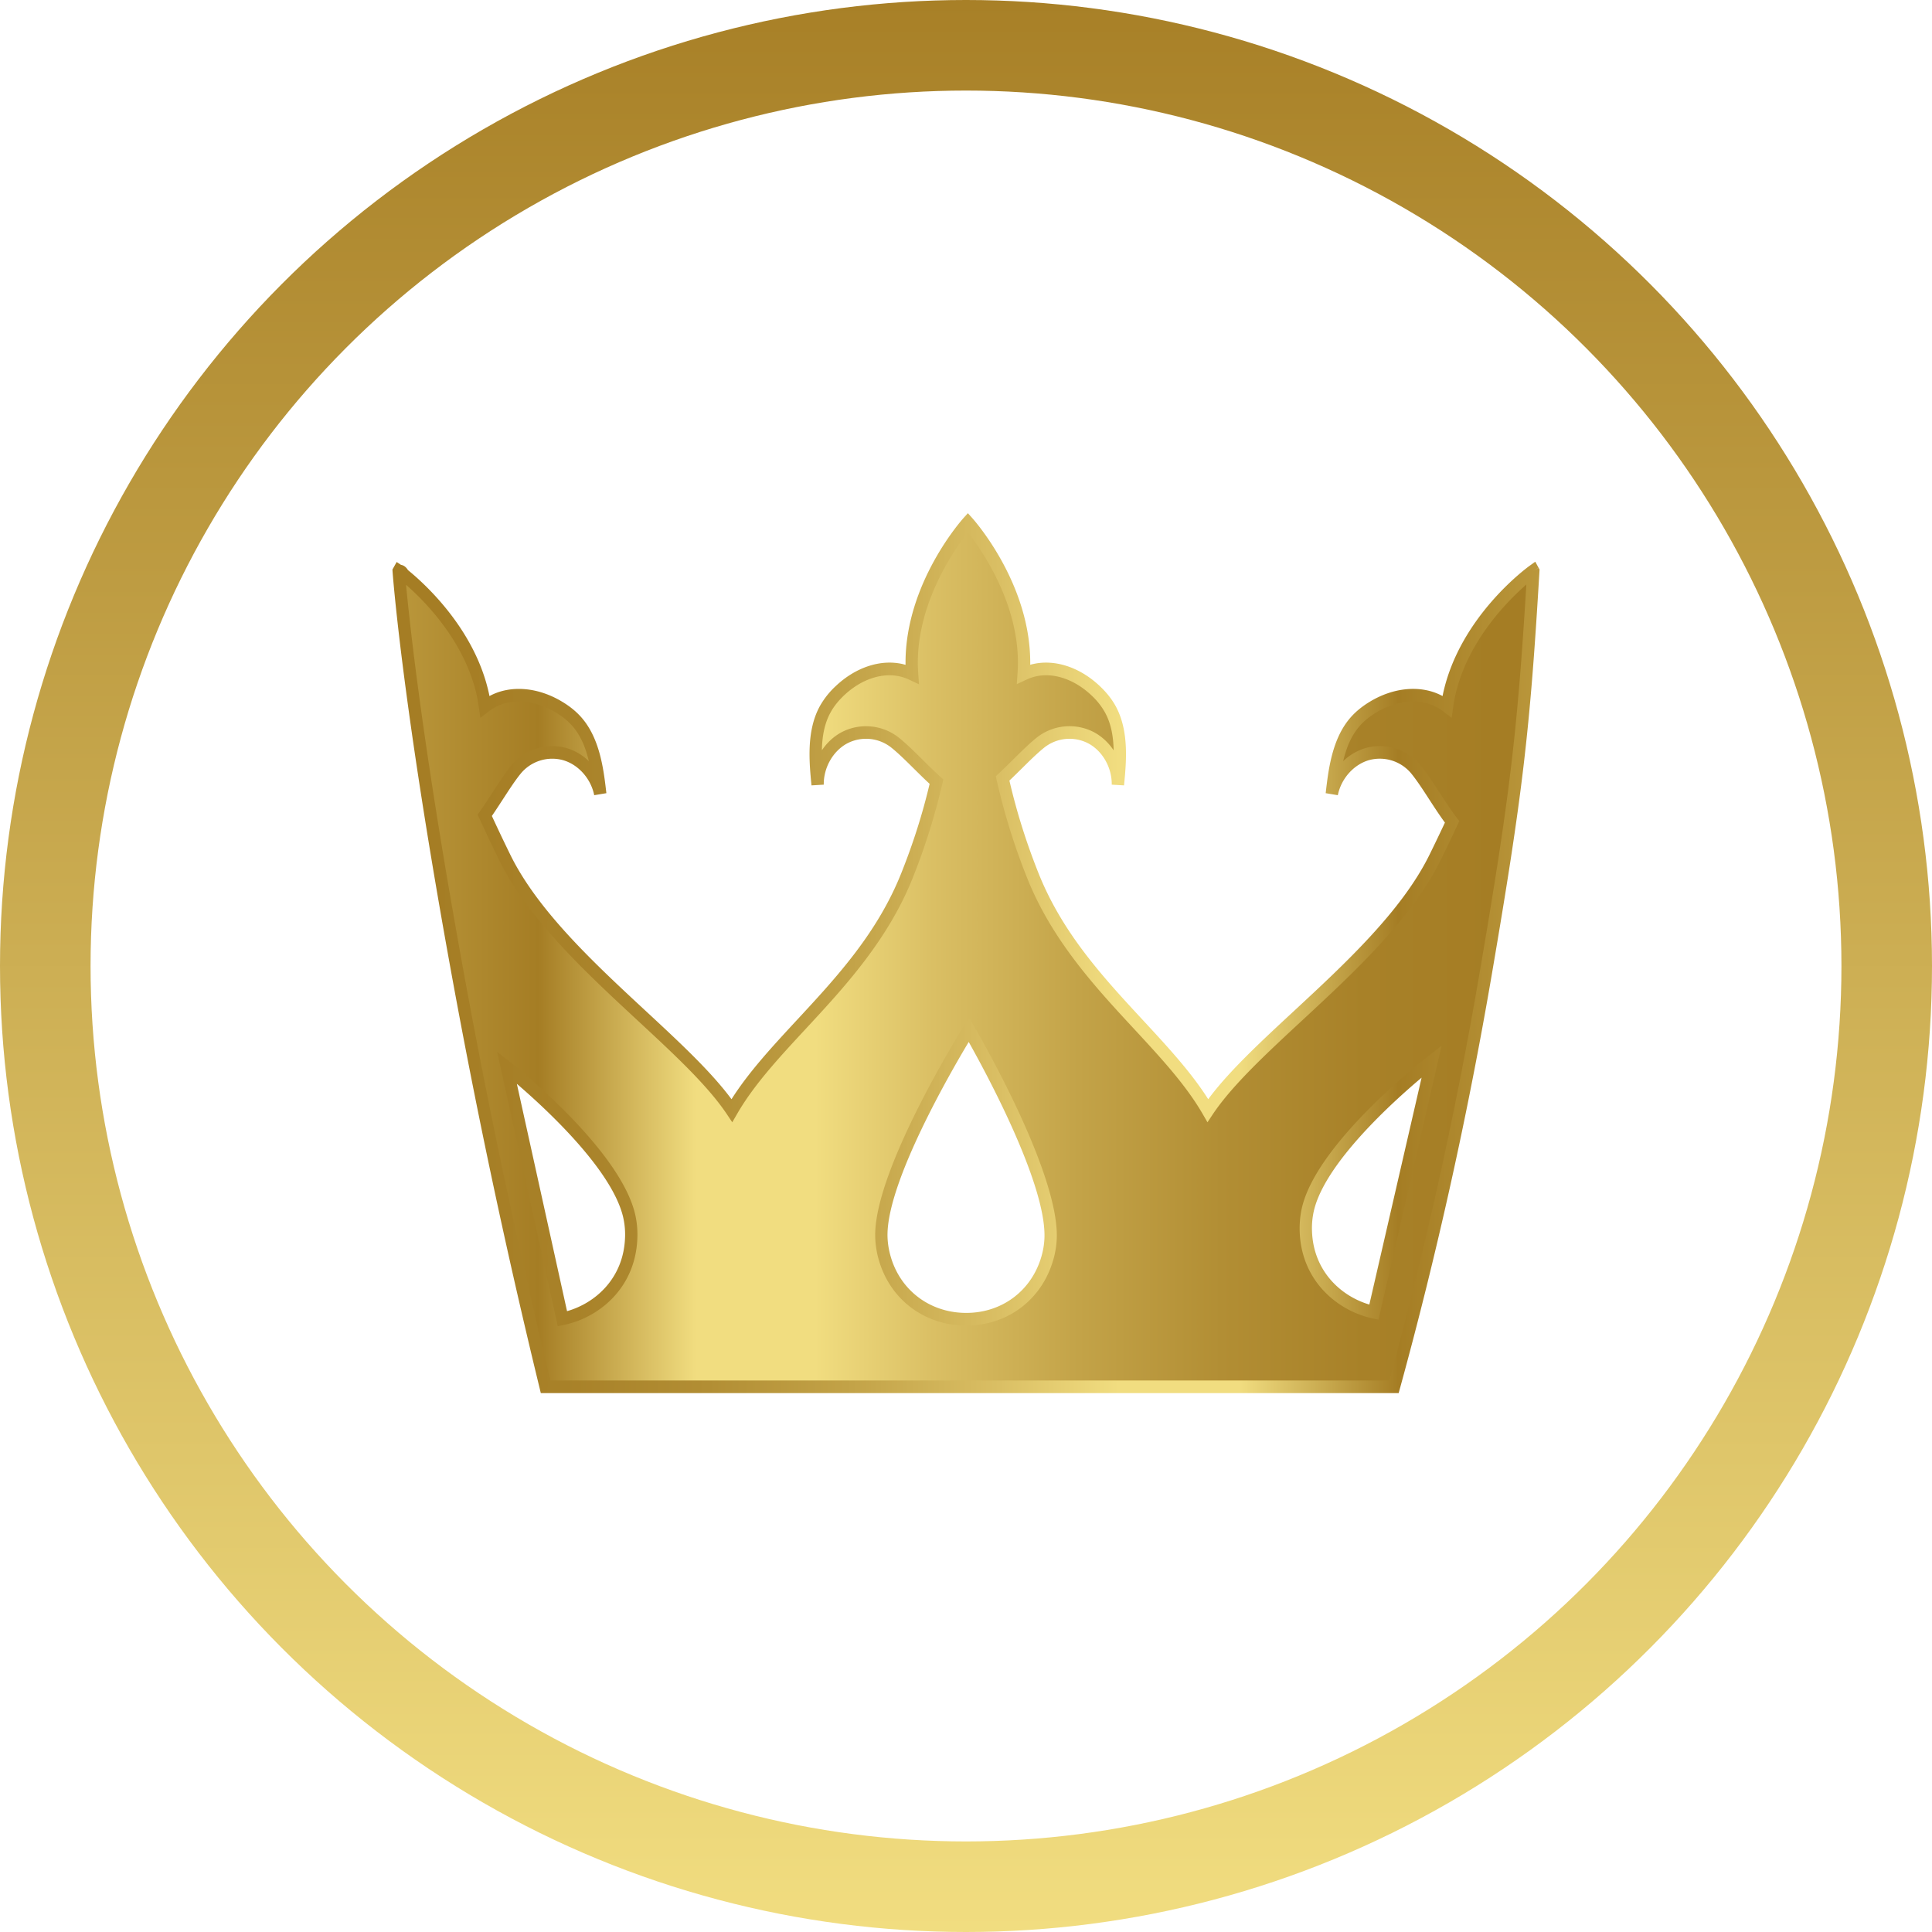
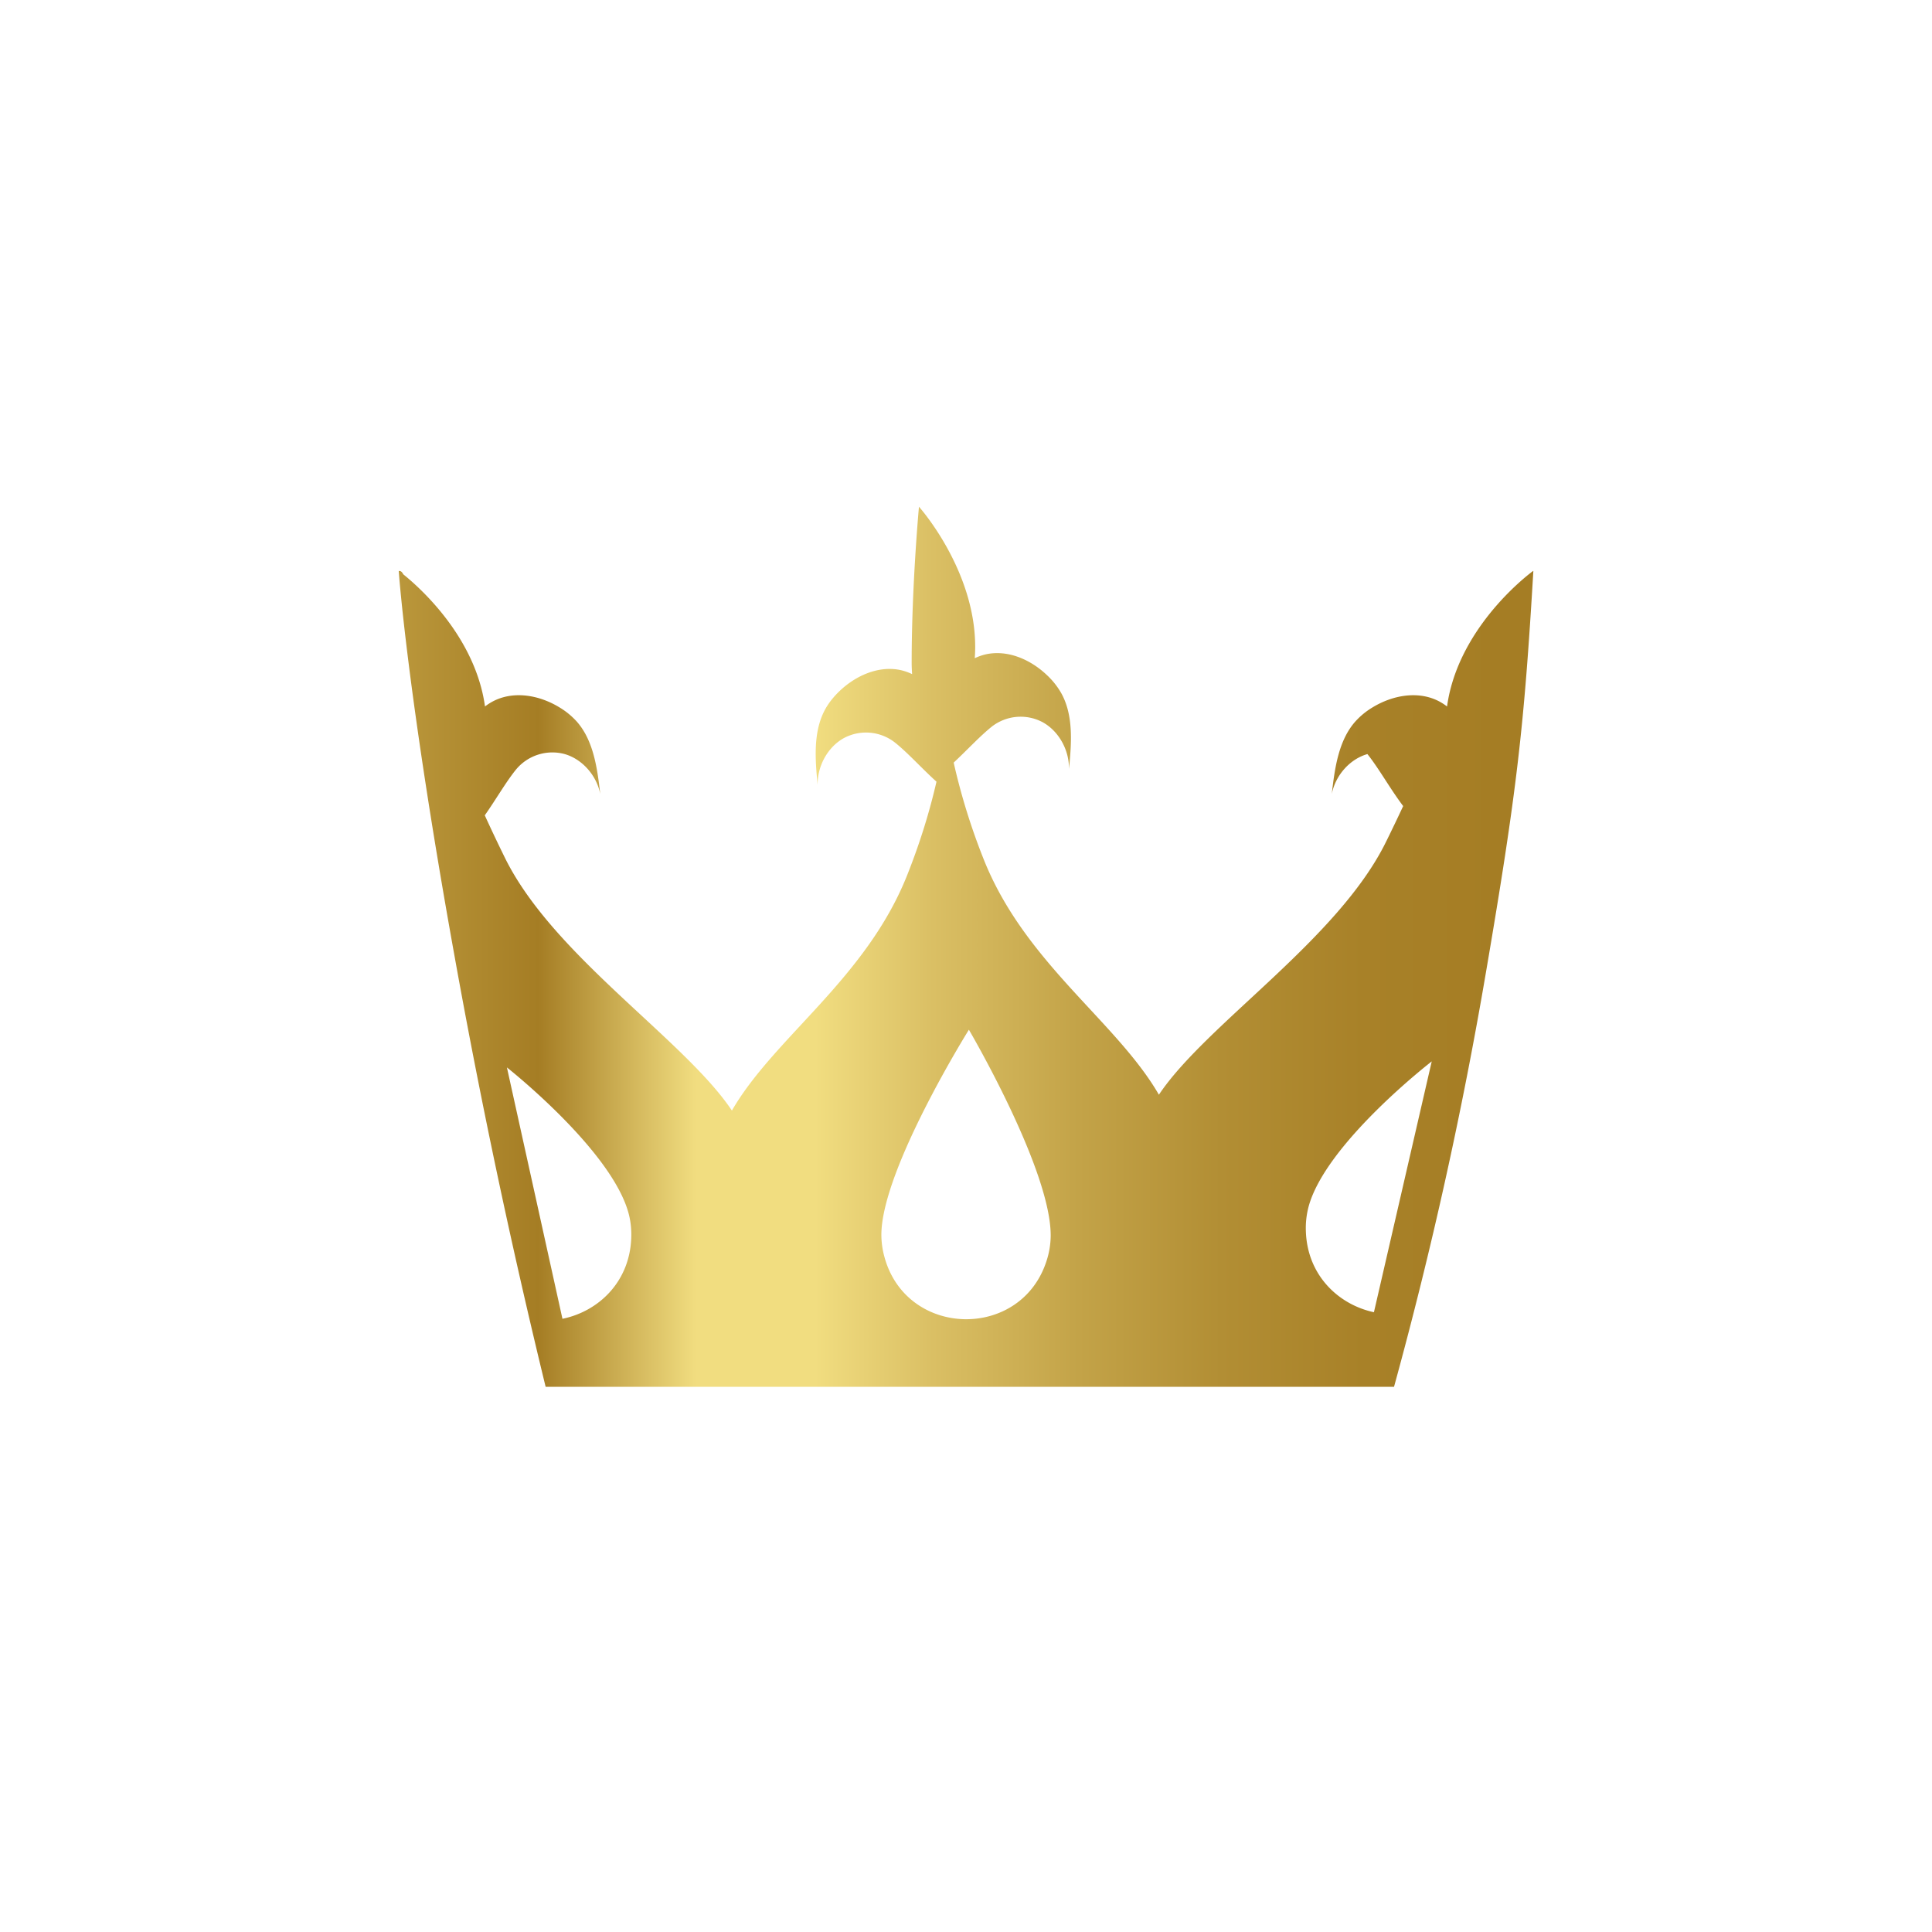
<svg xmlns="http://www.w3.org/2000/svg" width="64" height="64" fill="none">
-   <path d="M50.79 18.911S48.537 20.53 48 23.033a5.685 5.685 0 00-.065.37 1.812 1.812 0 00-.317-.197c-.67-.322-1.484-.173-2.132.216a2.49 2.49 0 00-.59.48c-.557.63-.681 1.546-.779 2.398.125-.622.6-1.155 1.18-1.32a1.563 1.563 0 011.62.524c.377.469.757 1.157 1.185 1.722-.171.367-.358.758-.566 1.18-1.594 3.249-5.958 6.036-7.526 8.382-1.405-2.43-4.44-4.366-5.804-7.799a21.252 21.252 0 01-.994-3.203c.44-.41.863-.87 1.253-1.184a1.554 1.554 0 011.692-.155c.53.29.883.915.875 1.55.084-.854.154-1.775-.258-2.514a2.542 2.542 0 00-.476-.598c-.551-.524-1.315-.848-2.037-.682a1.803 1.803 0 00-.351.125c.009-.125.014-.25.014-.377 0-2.564-1.862-4.641-1.862-4.641S30.2 19.388 30.2 21.95c0 .129.006.256.015.381a1.801 1.801 0 00-.359-.128c-.722-.166-1.485.159-2.037.682-.183.175-.35.373-.476.598-.412.739-.341 1.66-.258 2.514-.008-.635.344-1.26.875-1.55a1.554 1.554 0 011.692.155c.425.34.888.857 1.37 1.292-.222.965-.53 1.986-.97 3.095-1.365 3.433-4.4 5.369-5.807 7.8-1.567-2.347-5.93-5.134-7.523-8.382-.24-.488-.46-.953-.663-1.398.364-.517.695-1.095 1.025-1.505a1.563 1.563 0 011.62-.525c.58.166 1.055.699 1.18 1.32-.098-.851-.222-1.767-.778-2.397a2.51 2.51 0 00-.591-.48c-.648-.39-1.462-.538-2.132-.216-.112.054-.218.12-.317.196a5.228 5.228 0 00-.065-.369c-.454-2.117-2.135-3.6-2.643-4.009-.04-.08-.083-.115-.14-.108l-.007-.005-.002.005s.268 3.974 1.83 12.655a238.858 238.858 0 003.036 14.369h28.104a141.719 141.719 0 003.046-13.736c1.023-5.989 1.263-8.117 1.569-13.287l-.004-.006zM20.91 41.037c-.066 1.453-1.103 2.41-2.278 2.65l-1.84-8.327s3.514 2.767 4.042 4.877c.066.263.088.532.076.8zm13.758.732c-.847 2.636-4.629 2.553-5.366-.117a2.782 2.782 0 01-.105-.797c.045-2.177 2.899-6.744 2.899-6.744s2.754 4.689 2.709 6.866a2.763 2.763 0 01-.137.792zm10.845 1.7c-1.173-.252-2.202-1.218-2.254-2.672a2.78 2.78 0 01.083-.8c.547-2.104 4.086-4.837 4.086-4.837l-1.915 8.31z" fill="url(#paint0_linear_52_865)" />
-   <path d="M46.332 46.149H17.915l-.038-.159a240.295 240.295 0 01-3.038-14.38c-1.547-8.595-1.832-12.64-1.835-12.68L13 18.867l.14-.25.142.093c.073.013.161.057.233.176.555.451 2.226 1.962 2.685 4.102l.014.07c.027-.015.055-.028.082-.042.678-.325 1.546-.24 2.321.226.259.155.468.325.64.52.622.705.742 1.75.83 2.513l-.403.067c-.11-.55-.526-1.016-1.034-1.161a1.354 1.354 0 00-1.409.456c-.19.236-.382.533-.586.847-.117.18-.237.365-.361.546.2.433.4.854.61 1.283.914 1.864 2.807 3.618 4.477 5.167 1.113 1.032 2.17 2.012 2.851 2.933.572-.902 1.346-1.737 2.16-2.616 1.315-1.418 2.674-2.884 3.47-4.888.391-.981.697-1.945.933-2.943-.177-.163-.35-.335-.518-.501-.265-.262-.515-.51-.75-.699a1.346 1.346 0 00-1.471-.135c-.466.254-.775.802-.768 1.362l-.406.024c-.075-.765-.177-1.812.284-2.638a2.72 2.72 0 01.515-.648c.66-.627 1.49-.9 2.22-.733l.096.025v-.073c0-2.615 1.837-4.695 1.915-4.783l.15-.167.15.167c.078.088 1.916 2.168 1.916 4.783v.072a.763.763 0 01.088-.023c.73-.169 1.56.105 2.22.732.22.209.388.42.515.648.46.827.358 1.873.284 2.638l-.407-.024c.008-.56-.3-1.108-.767-1.362a1.346 1.346 0 00-1.47.135c-.236.19-.486.437-.751.7-.131.129-.266.262-.402.392.24 1.033.553 2.033.958 3.052.795 2.003 2.154 3.47 3.468 4.887.815.88 1.588 1.714 2.16 2.616.68-.921 1.738-1.901 2.852-2.933 1.67-1.549 3.564-3.303 4.479-5.168.18-.366.351-.723.51-1.062-.181-.247-.352-.51-.519-.767-.203-.314-.396-.61-.586-.847a1.354 1.354 0 00-1.408-.456c-.509.146-.924.612-1.035 1.162l-.402-.067c.088-.763.207-1.808.83-2.514.172-.194.38-.364.639-.52.775-.466 1.643-.55 2.321-.225.028.013.055.027.082.042l.014-.07c.548-2.554 2.778-4.18 2.872-4.248l.185-.133.11.202-.178.102.18-.1.03.055-.004.063c-.313 5.295-.563 7.41-1.571 13.31-.798 4.672-1.825 9.3-3.051 13.758l-.042.152zm-28.098-.419h27.79a142.202 142.202 0 003-13.563c.975-5.707 1.238-7.86 1.538-12.803-.639.558-1.975 1.907-2.363 3.714a5.006 5.006 0 00-.061.354l-.05.348-.274-.21a1.61 1.61 0 00-.282-.175c-.556-.267-1.282-.189-1.942.208-.222.134-.4.278-.543.44-.282.32-.445.718-.552 1.172a1.81 1.81 0 01.748-.437 1.76 1.76 0 011.832.593c.203.253.401.558.61.881.186.286.378.582.578.845l.077.102-.054.117c-.174.376-.365.774-.567 1.185-.95 1.934-2.873 3.717-4.57 5.29-1.2 1.112-2.332 2.162-2.97 3.116l-.18.27-.163-.282c-.559-.965-1.389-1.86-2.267-2.809-1.278-1.378-2.726-2.94-3.55-5.018a21.468 21.468 0 01-1.005-3.234l-.027-.12.088-.082c.163-.151.325-.312.482-.467.273-.27.53-.525.782-.728a1.75 1.75 0 011.913-.175c.255.14.473.346.639.593-.01-.467-.085-.893-.294-1.267a2.299 2.299 0 00-.438-.55c-.561-.532-1.254-.769-1.854-.63a1.559 1.559 0 00-.311.11l-.312.145.024-.35a4.88 4.88 0 00.014-.363c0-2.024-1.224-3.763-1.658-4.316-.434.553-1.658 2.292-1.658 4.316 0 .111.005.23.014.366l.025.352-.313-.147a1.572 1.572 0 00-.318-.113c-.6-.138-1.293.098-1.854.63-.189.18-.332.36-.438.55-.209.374-.284.8-.294 1.267.166-.247.384-.453.639-.592a1.75 1.75 0 011.913.175c.252.202.51.457.782.726.194.193.395.391.597.573l.092.083-.028.122a21.488 21.488 0 01-.98 3.126c-.826 2.077-2.275 3.64-3.553 5.018-.879.948-1.71 1.844-2.268 2.81l-.163.281-.18-.27c-.637-.954-1.77-2.004-2.97-3.116-1.696-1.573-3.619-3.356-4.567-5.29a58.18 58.18 0 01-.666-1.404l-.05-.111.07-.1c.144-.205.285-.423.422-.634.21-.323.407-.628.611-.882a1.761 1.761 0 011.832-.592 1.8 1.8 0 01.747.437c-.107-.454-.27-.853-.551-1.172a2.273 2.273 0 00-.543-.44c-.66-.397-1.386-.475-1.943-.208-.095.046-.19.105-.282.175l-.274.21-.05-.348a5.199 5.199 0 00-.06-.354c-.388-1.805-1.707-3.143-2.351-3.705.119 1.29.544 5.246 1.788 12.16a239.19 239.19 0 002.994 14.197zm.242-1.798l-2.008-9.09.448.352c.146.115 3.576 2.836 4.114 4.99.068.272.096.562.082.862-.073 1.636-1.279 2.608-2.441 2.846l-.195.04zm-1.355-8.03l1.663 7.532c.943-.268 1.861-1.088 1.92-2.407a2.56 2.56 0 00-.069-.739c-.393-1.57-2.559-3.566-3.515-4.386zm14.89 8.008h-.072c-1.361-.03-2.473-.894-2.835-2.2a2.992 2.992 0 01-.111-.86c.045-2.21 2.813-6.663 2.93-6.852l.177-.283.17.288c.113.194 2.783 4.766 2.738 6.978a2.99 2.99 0 01-.148.854c-.407 1.267-1.521 2.075-2.85 2.075zm.079-9.394c-.62 1.034-2.653 4.56-2.69 6.343-.005.24.028.487.097.736.311 1.126 1.273 1.87 2.45 1.896 1.18.025 2.17-.676 2.527-1.788.079-.246.121-.492.126-.73.037-1.784-1.916-5.4-2.51-6.457zm13.574 9.2l-.194-.042c-1.16-.25-2.357-1.233-2.416-2.869-.01-.3.02-.59.09-.862.558-2.15 4.013-4.837 4.16-4.95l.45-.35-2.09 9.072zm1.428-8.017c-.963.81-3.147 2.787-3.554 4.352a2.56 2.56 0 00-.076.738c.047 1.32.959 2.148 1.899 2.426l1.731-7.516z" fill="url(#paint1_linear_52_865)" />
-   <circle cx="32" cy="32" r="30.5" stroke="url(#paint2_linear_52_865)" stroke-width="3" />
+   <path d="M50.79 18.911S48.537 20.53 48 23.033a5.685 5.685 0 00-.065.37 1.812 1.812 0 00-.317-.197c-.67-.322-1.484-.173-2.132.216a2.49 2.49 0 00-.59.48c-.557.63-.681 1.546-.779 2.398.125-.622.6-1.155 1.18-1.32c.377.469.757 1.157 1.185 1.722-.171.367-.358.758-.566 1.18-1.594 3.249-5.958 6.036-7.526 8.382-1.405-2.43-4.44-4.366-5.804-7.799a21.252 21.252 0 01-.994-3.203c.44-.41.863-.87 1.253-1.184a1.554 1.554 0 011.692-.155c.53.29.883.915.875 1.55.084-.854.154-1.775-.258-2.514a2.542 2.542 0 00-.476-.598c-.551-.524-1.315-.848-2.037-.682a1.803 1.803 0 00-.351.125c.009-.125.014-.25.014-.377 0-2.564-1.862-4.641-1.862-4.641S30.2 19.388 30.2 21.95c0 .129.006.256.015.381a1.801 1.801 0 00-.359-.128c-.722-.166-1.485.159-2.037.682-.183.175-.35.373-.476.598-.412.739-.341 1.66-.258 2.514-.008-.635.344-1.26.875-1.55a1.554 1.554 0 011.692.155c.425.34.888.857 1.37 1.292-.222.965-.53 1.986-.97 3.095-1.365 3.433-4.4 5.369-5.807 7.8-1.567-2.347-5.93-5.134-7.523-8.382-.24-.488-.46-.953-.663-1.398.364-.517.695-1.095 1.025-1.505a1.563 1.563 0 011.62-.525c.58.166 1.055.699 1.18 1.32-.098-.851-.222-1.767-.778-2.397a2.51 2.51 0 00-.591-.48c-.648-.39-1.462-.538-2.132-.216-.112.054-.218.12-.317.196a5.228 5.228 0 00-.065-.369c-.454-2.117-2.135-3.6-2.643-4.009-.04-.08-.083-.115-.14-.108l-.007-.005-.002.005s.268 3.974 1.83 12.655a238.858 238.858 0 003.036 14.369h28.104a141.719 141.719 0 003.046-13.736c1.023-5.989 1.263-8.117 1.569-13.287l-.004-.006zM20.91 41.037c-.066 1.453-1.103 2.41-2.278 2.65l-1.84-8.327s3.514 2.767 4.042 4.877c.066.263.088.532.076.8zm13.758.732c-.847 2.636-4.629 2.553-5.366-.117a2.782 2.782 0 01-.105-.797c.045-2.177 2.899-6.744 2.899-6.744s2.754 4.689 2.709 6.866a2.763 2.763 0 01-.137.792zm10.845 1.7c-1.173-.252-2.202-1.218-2.254-2.672a2.78 2.78 0 01.083-.8c.547-2.104 4.086-4.837 4.086-4.837l-1.915 8.31z" fill="url(#paint0_linear_52_865)" />
  <defs>
    <linearGradient id="paint0_linear_52_865" x1="13.208" y1="31.625" x2="50.793" y2="31.625" gradientUnits="userSpaceOnUse">
      <stop stop-color="#BA973B" />
      <stop offset=".123" stop-color="#A57D24" />
      <stop offset=".262" stop-color="#F1DD80" />
      <stop offset=".367" stop-color="#F1DD80" />
      <stop offset=".471" stop-color="#DABF64" />
      <stop offset=".599" stop-color="#C3A348" />
      <stop offset=".725" stop-color="#B28E34" />
      <stop offset=".85" stop-color="#A88128" />
      <stop offset=".969" stop-color="#A57D24" />
    </linearGradient>
    <linearGradient id="paint1_linear_52_865" x1="13" y1="31.575" x2="51" y2="31.575" gradientUnits="userSpaceOnUse">
      <stop offset=".031" stop-color="#A57D24" />
      <stop offset=".15" stop-color="#A88128" />
      <stop offset=".275" stop-color="#B28E34" />
      <stop offset=".401" stop-color="#C3A348" />
      <stop offset=".529" stop-color="#DABF64" />
      <stop offset=".633" stop-color="#F1DD80" />
      <stop offset=".738" stop-color="#F1DD80" />
      <stop offset=".877" stop-color="#A57D24" />
      <stop offset="1" stop-color="#BA973B" />
    </linearGradient>
    <linearGradient id="paint2_linear_52_865" x1="32" y1="0" x2="32" y2="64" gradientUnits="userSpaceOnUse">
      <stop stop-color="#A88027" />
      <stop offset="1" stop-color="#F1DD80" />
    </linearGradient>
  </defs>
</svg>